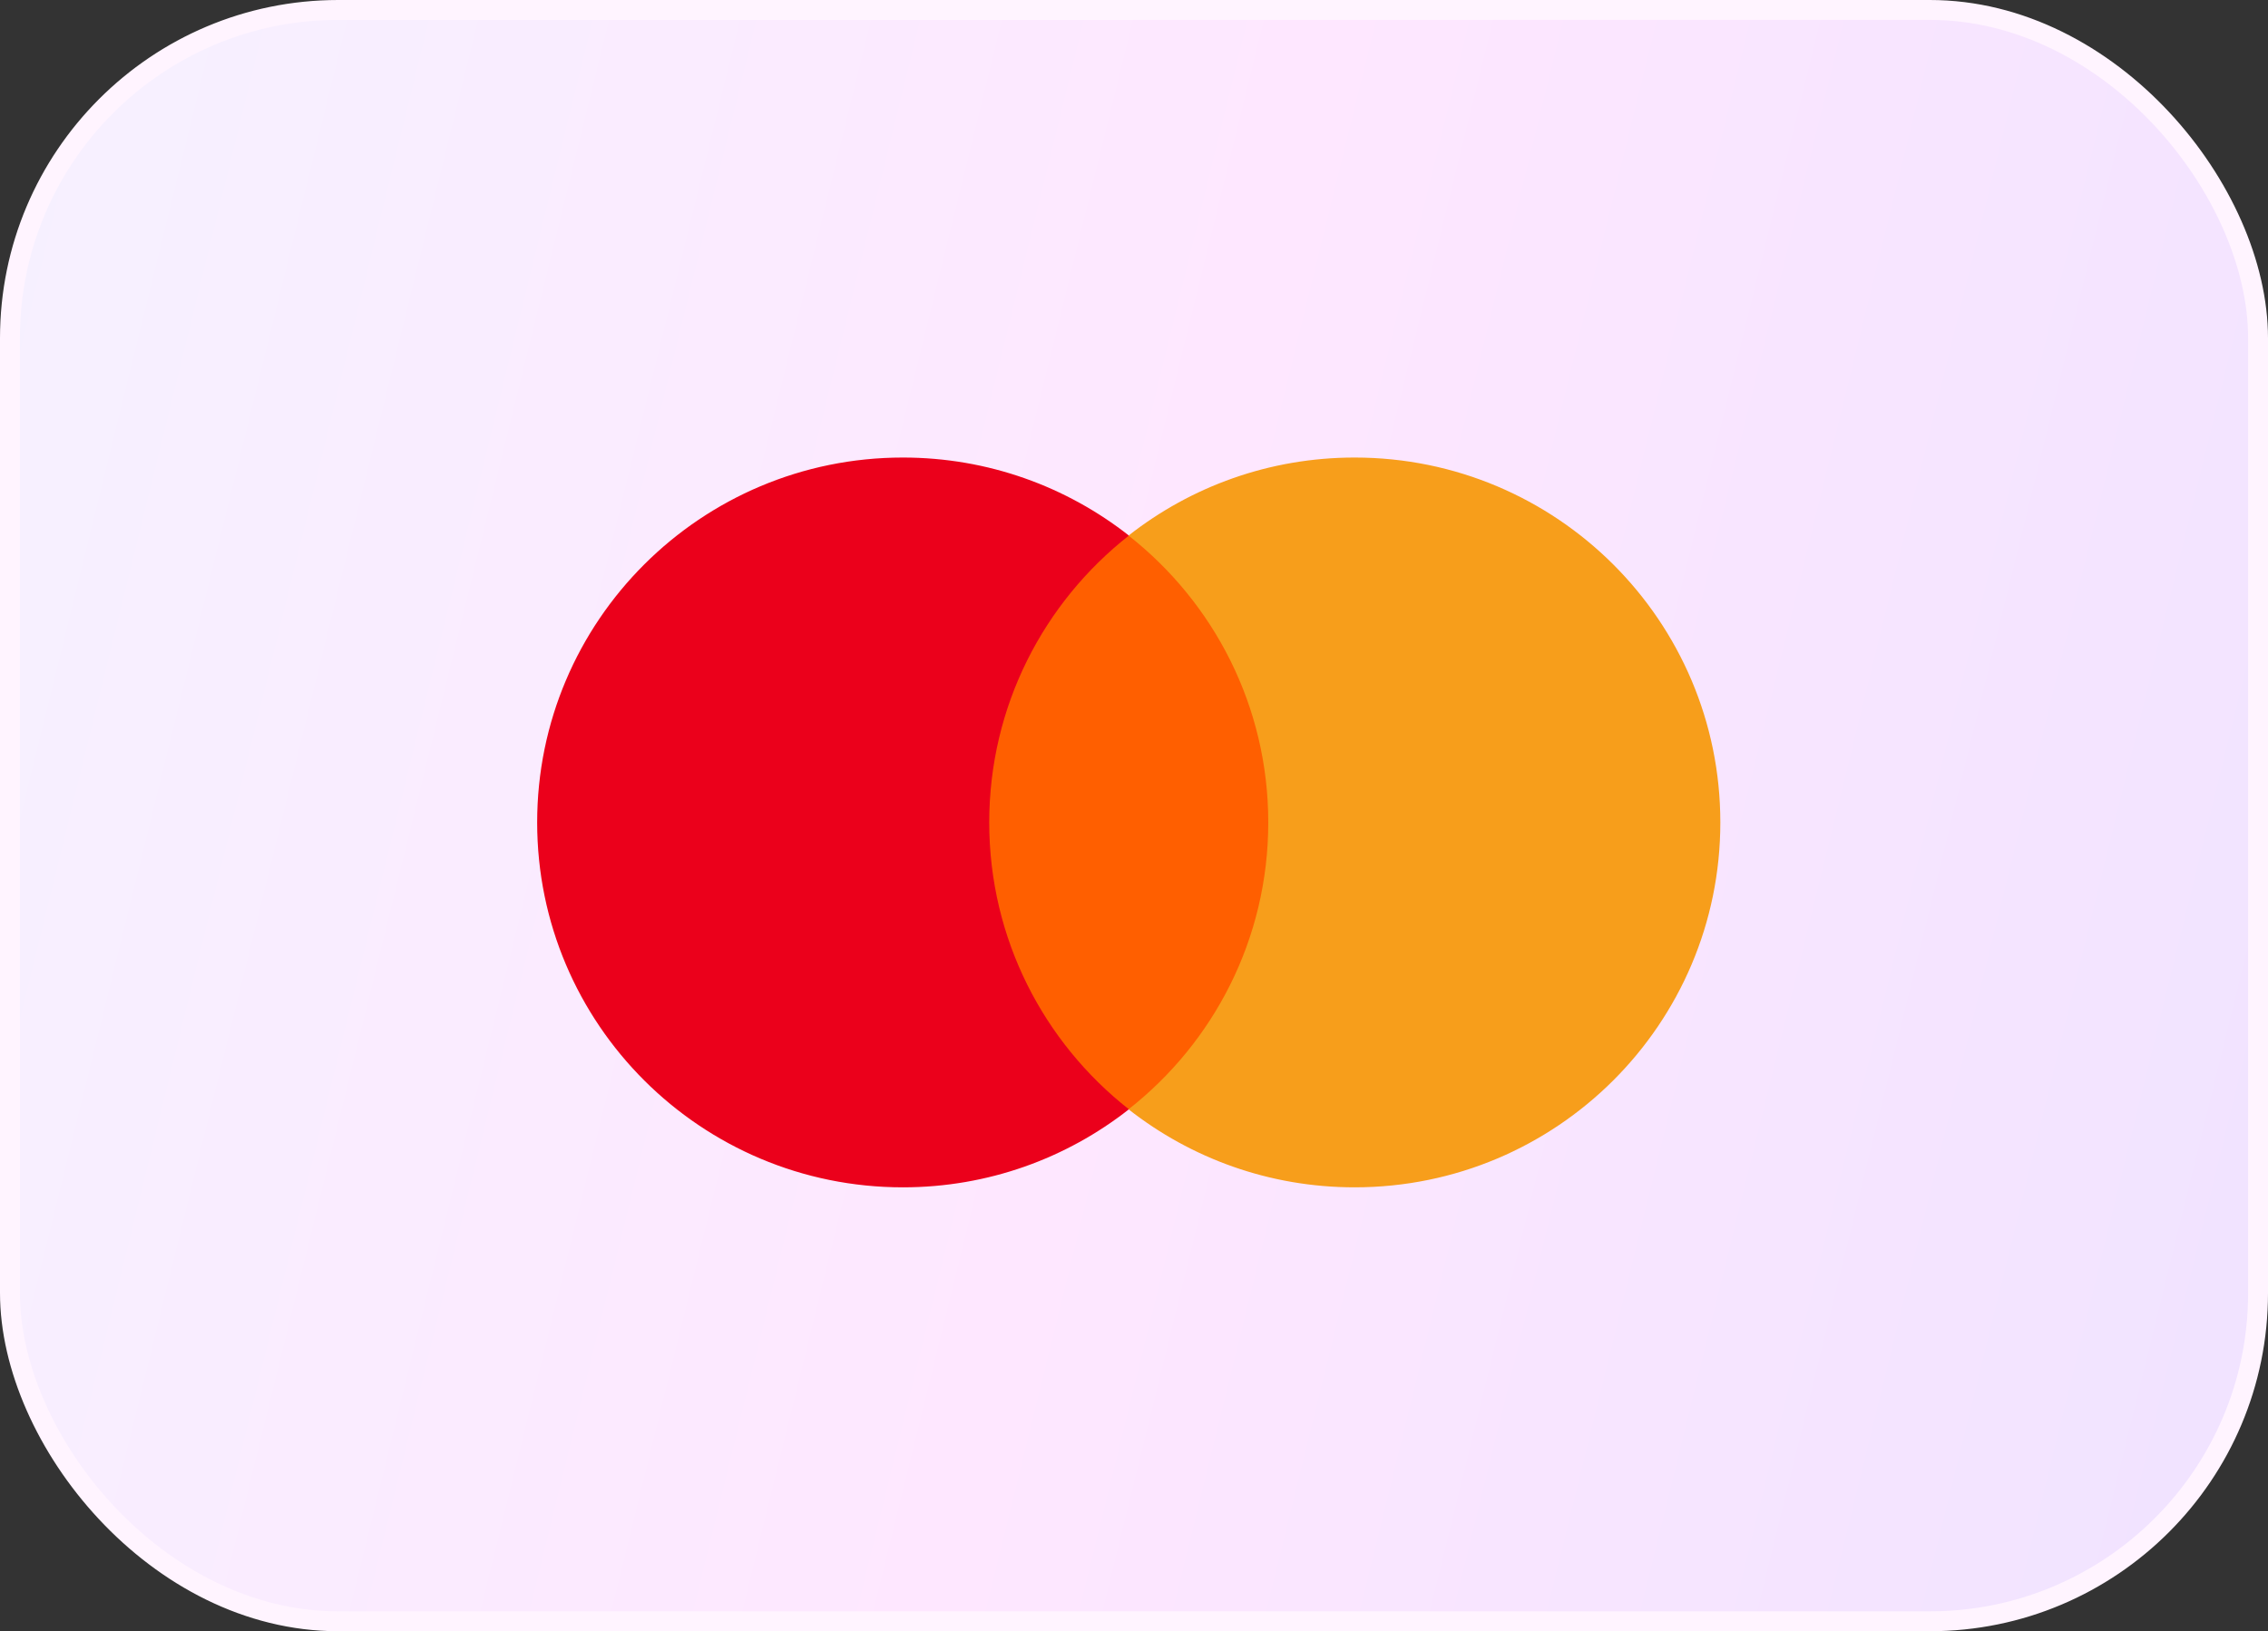
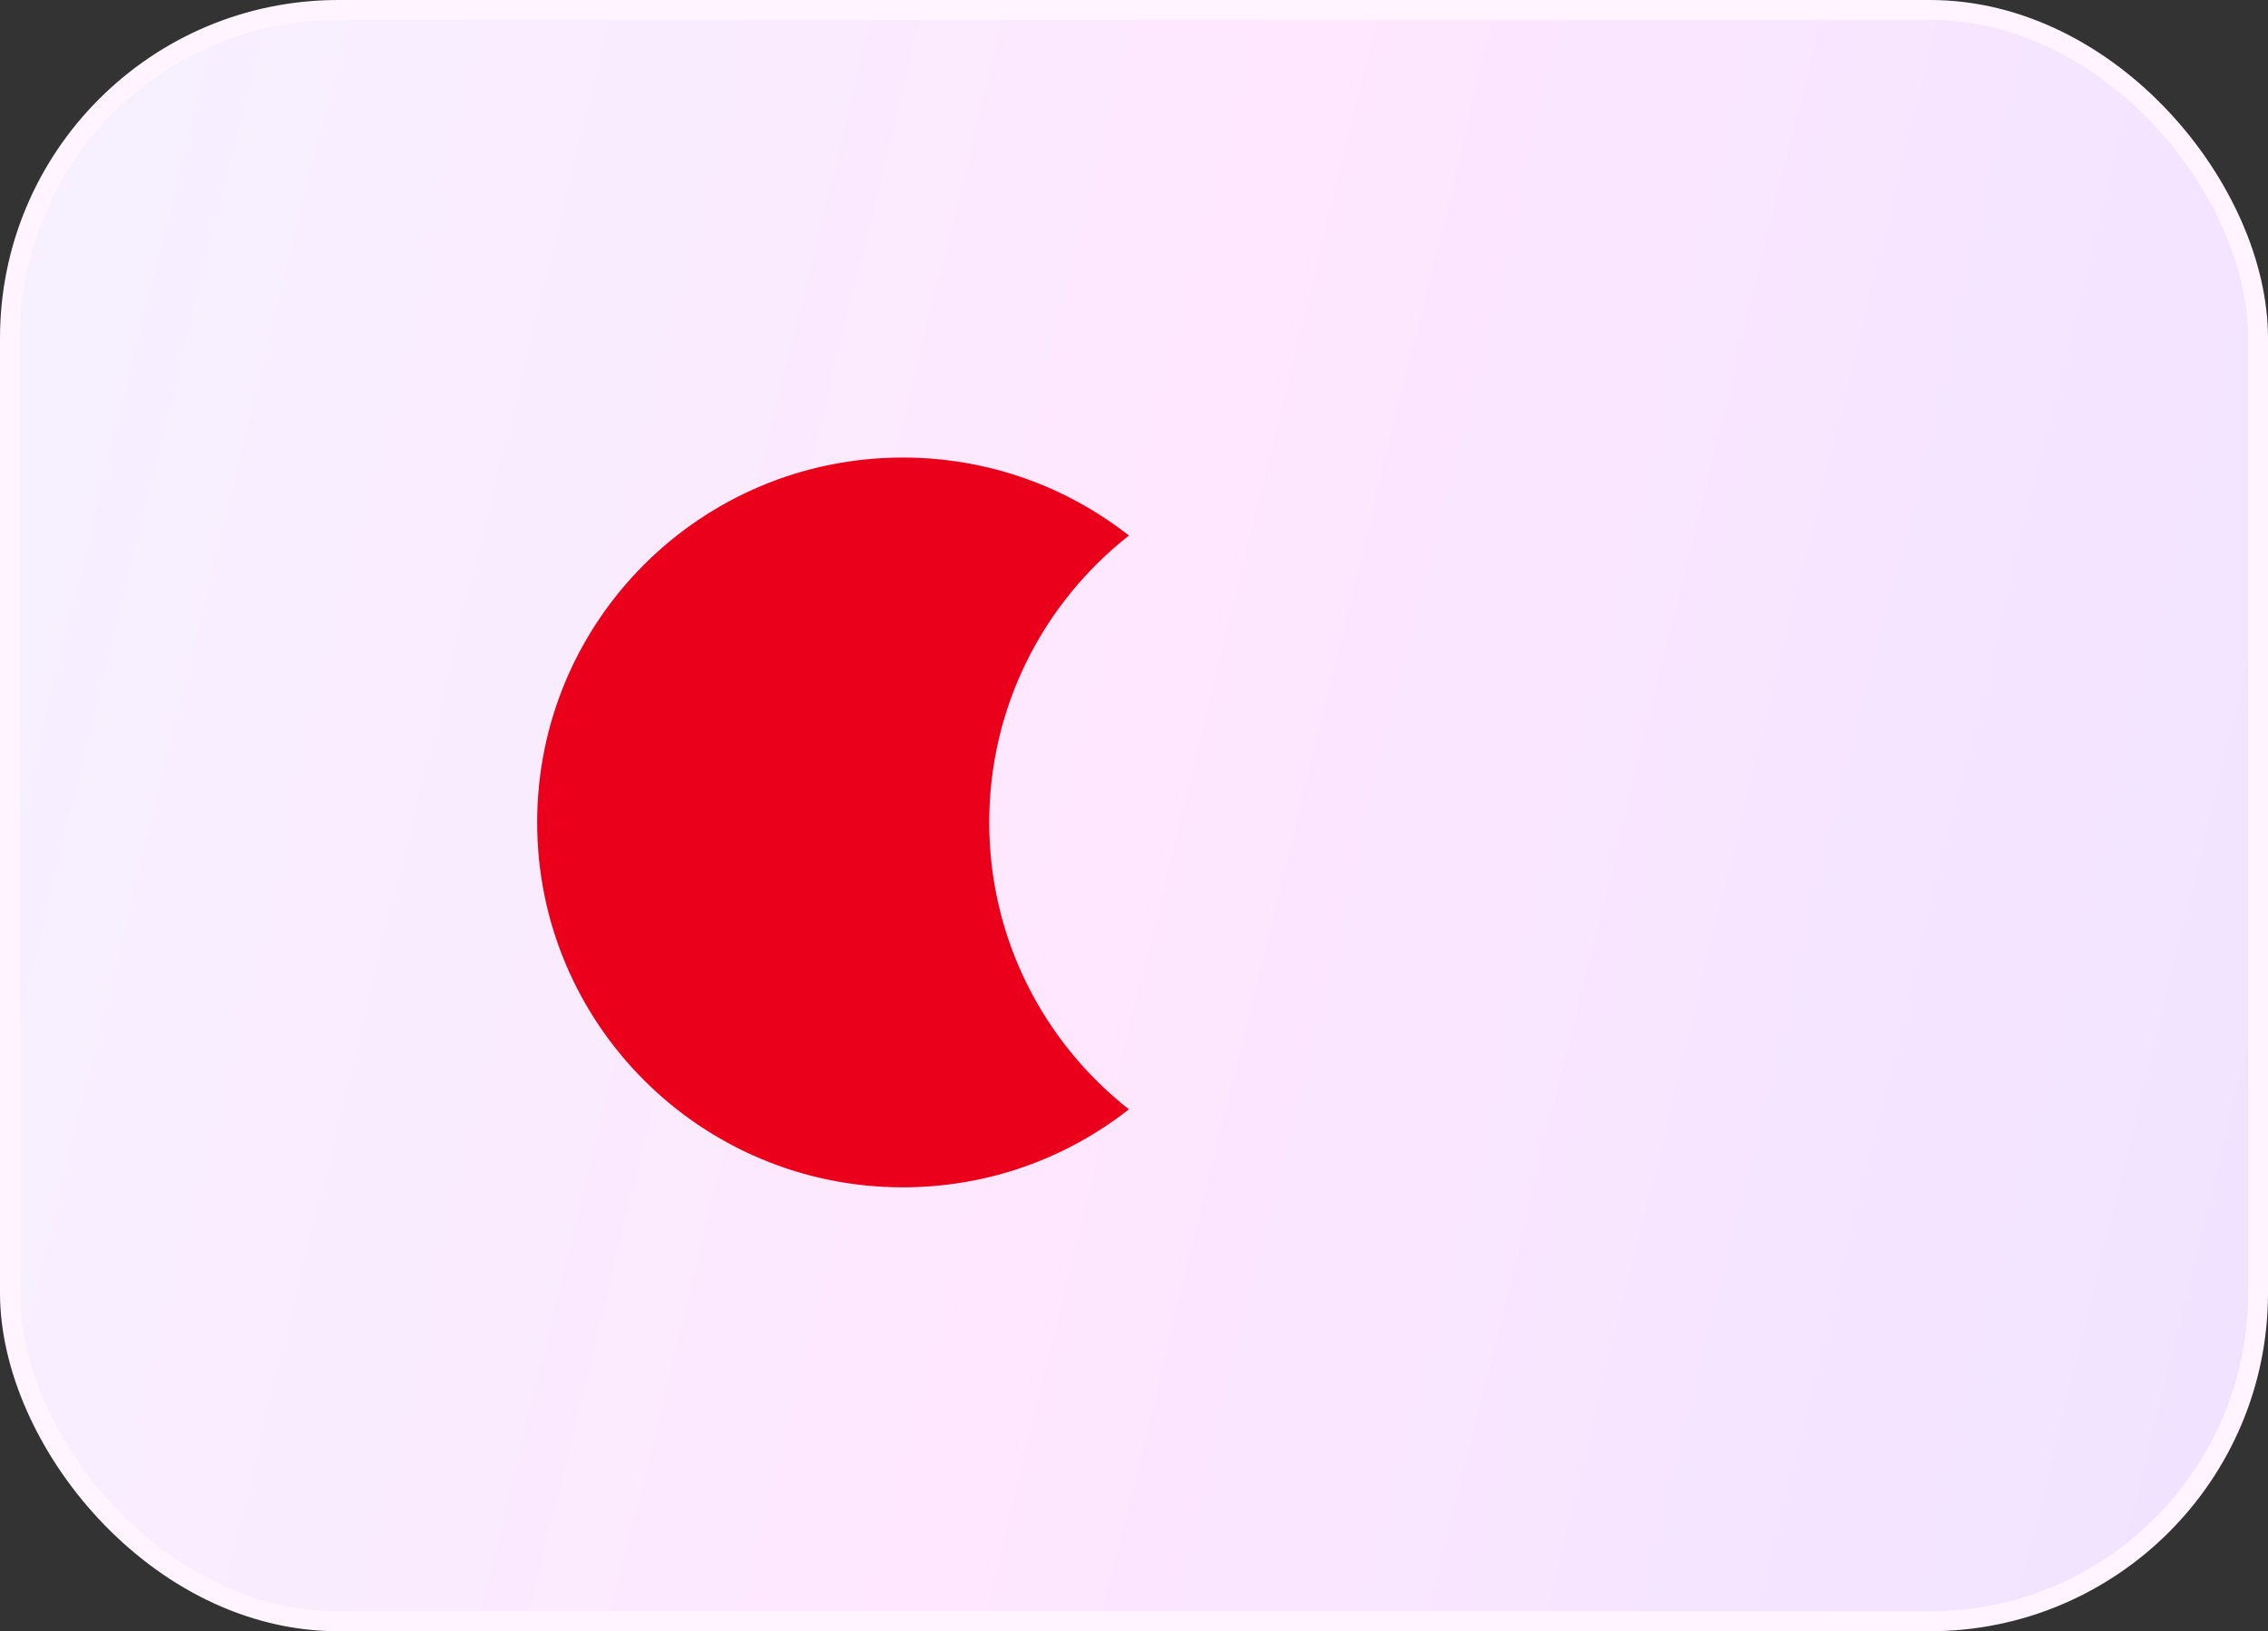
<svg xmlns="http://www.w3.org/2000/svg" width="114" height="82" viewBox="0 0 114 82" fill="none">
  <rect x="0" y="0" width="114" height="82" fill="#333333" stroke="none" />
  <rect x="0.5" y="0.5" width="113" height="81" rx="16.5" fill="url(#paint0_linear_28_406)" stroke="#FFF4FF" />
-   <path d="M64.777 55.767H48.691V26.925H64.777V55.767Z" fill="#FF5F00" />
  <path d="M49.723 41.343C49.723 35.492 52.468 30.281 56.744 26.922C53.617 24.466 49.671 23 45.383 23C35.23 23 27 31.212 27 41.343C27 51.474 35.23 59.686 45.383 59.686C49.671 59.686 53.617 58.22 56.744 55.764C52.468 52.406 49.723 47.194 49.723 41.343Z" fill="#EB001B" />
-   <path d="M86.472 41.343C86.472 51.474 78.242 59.686 68.089 59.686C63.8 59.686 59.854 58.22 56.726 55.764C61.003 52.406 63.749 47.194 63.749 41.343C63.749 35.492 61.003 30.281 56.726 26.922C59.854 24.466 63.8 23 68.089 23C78.242 23 86.472 31.212 86.472 41.343Z" fill="#F79E1B" />
  <defs>
    <linearGradient id="paint0_linear_28_406" x1="1" y1="1" x2="125.157" y2="31.48" gradientUnits="userSpaceOnUse">
      <stop stop-color="#F6F1FF" />
      <stop offset="0.5" stop-color="#FEE7FF" />
      <stop offset="1" stop-color="#F0E3FF" />
    </linearGradient>
  </defs>
</svg>